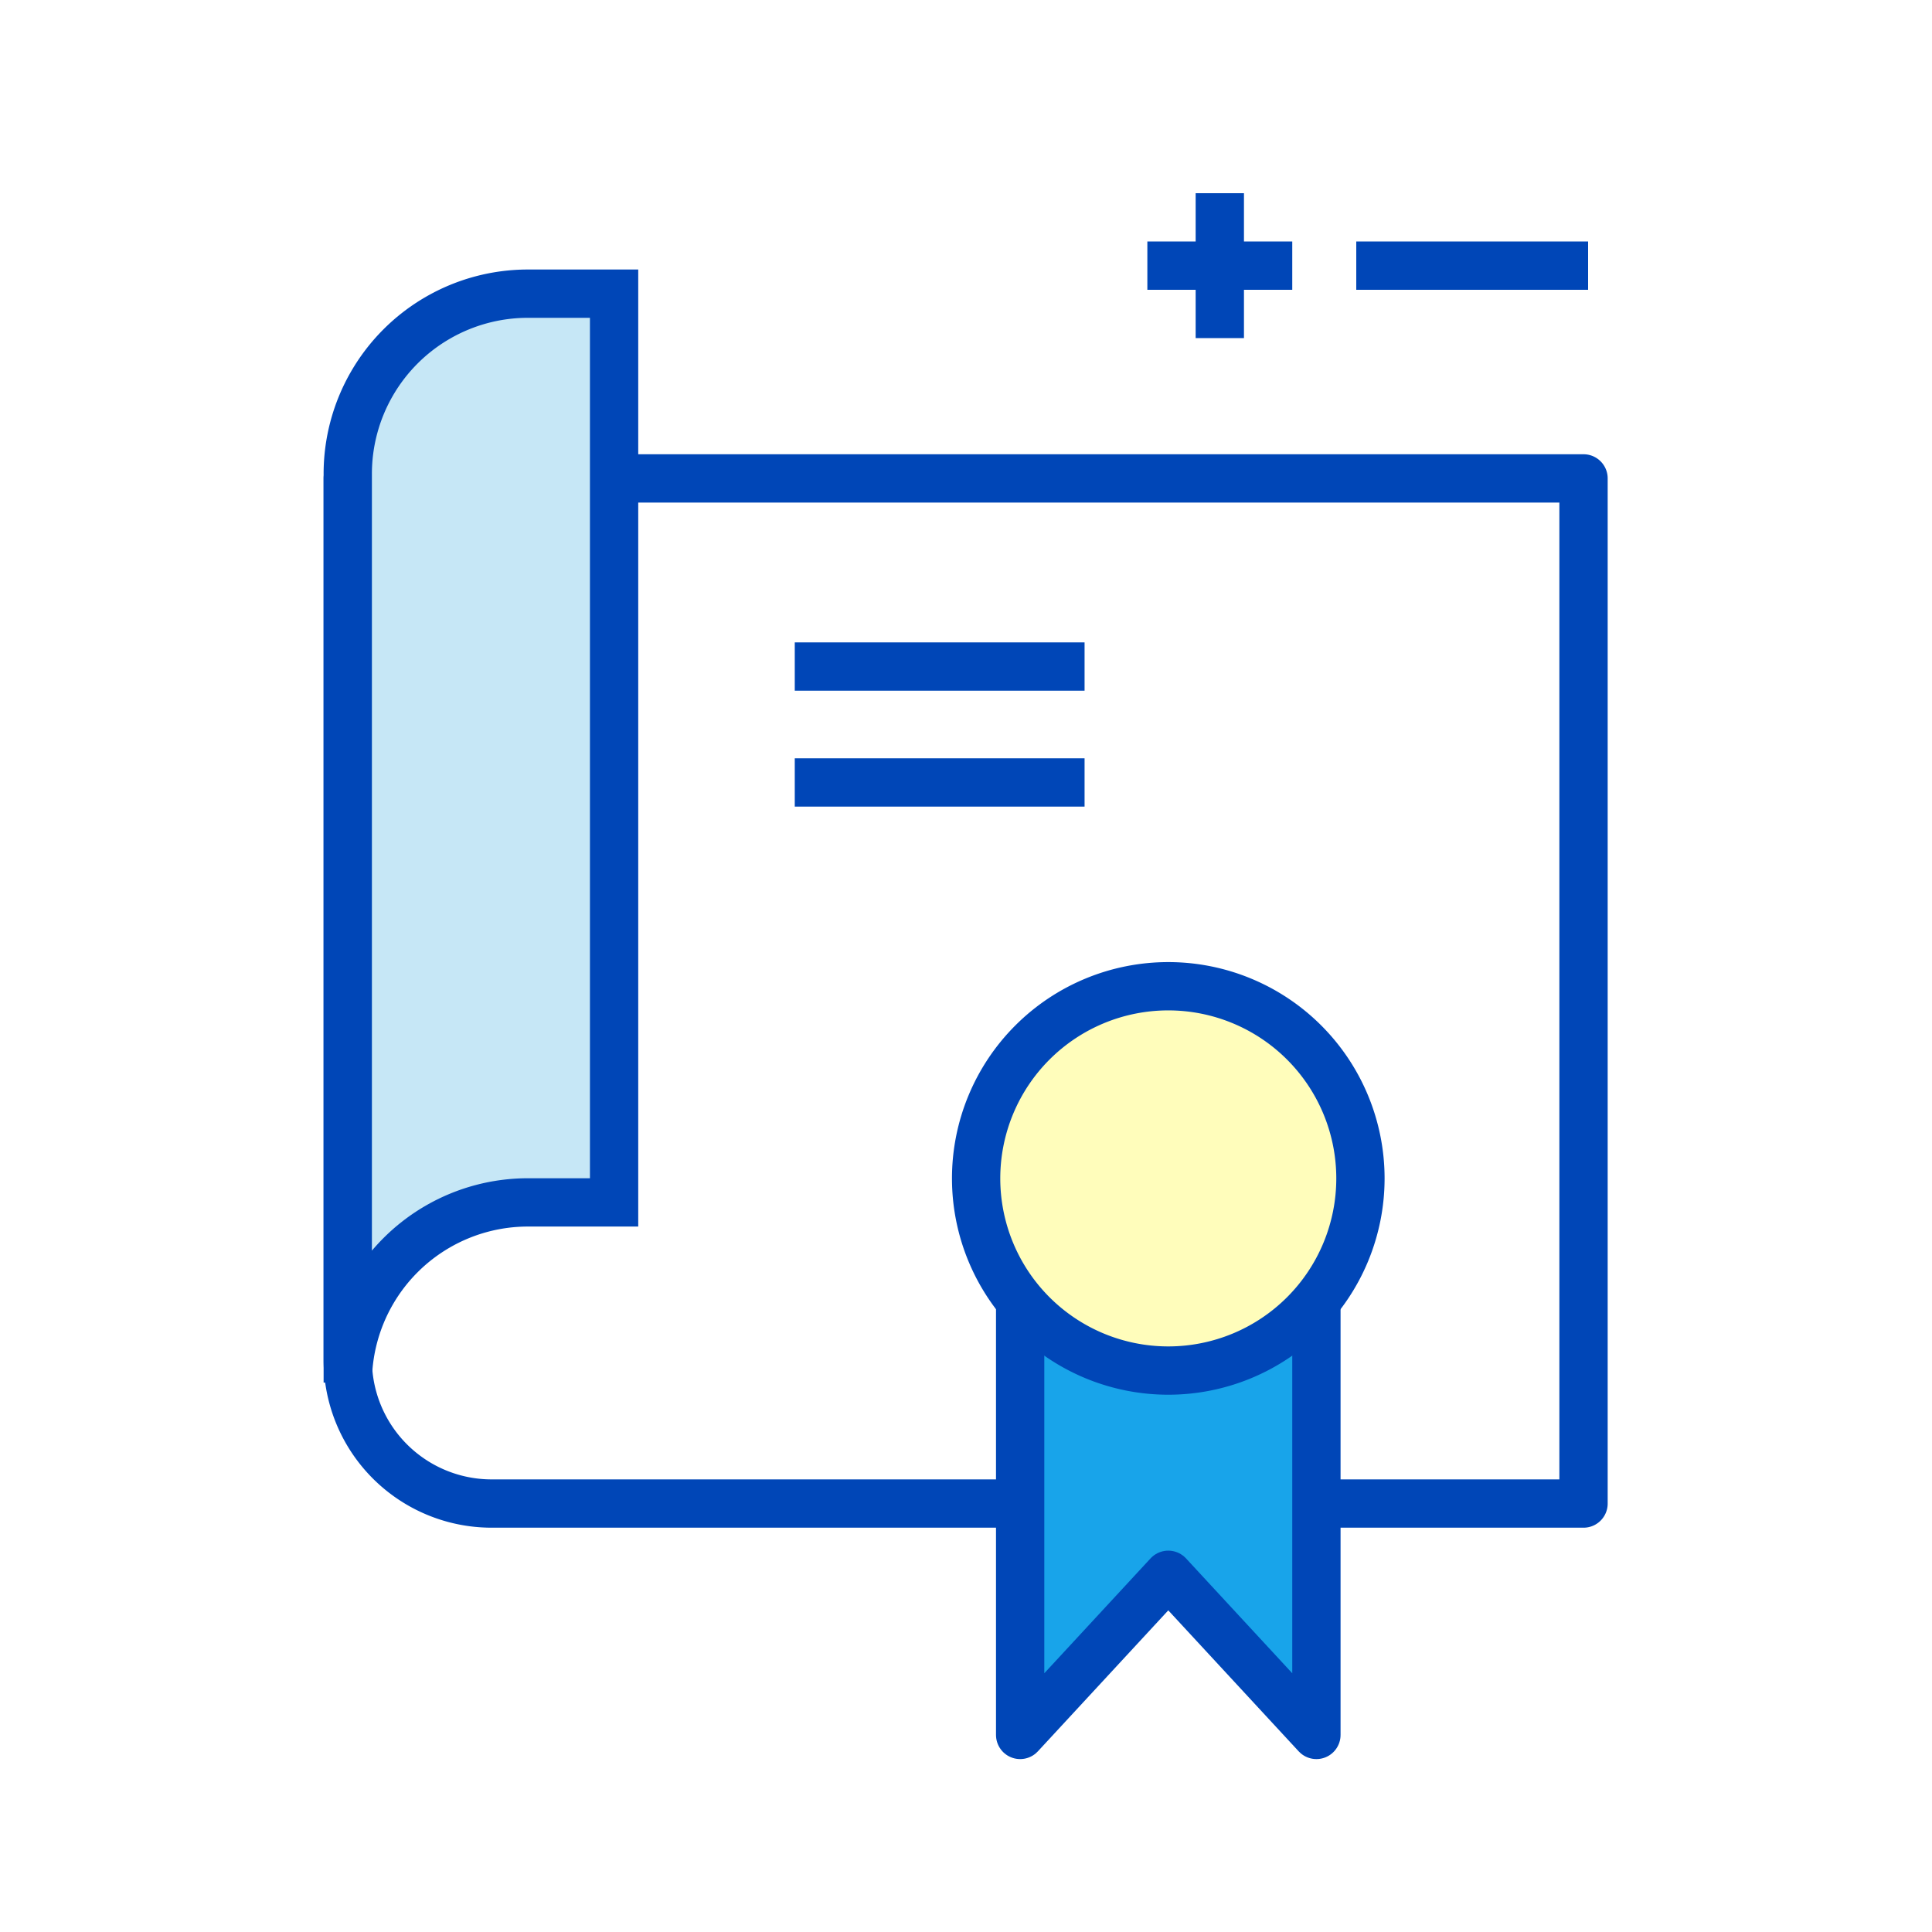
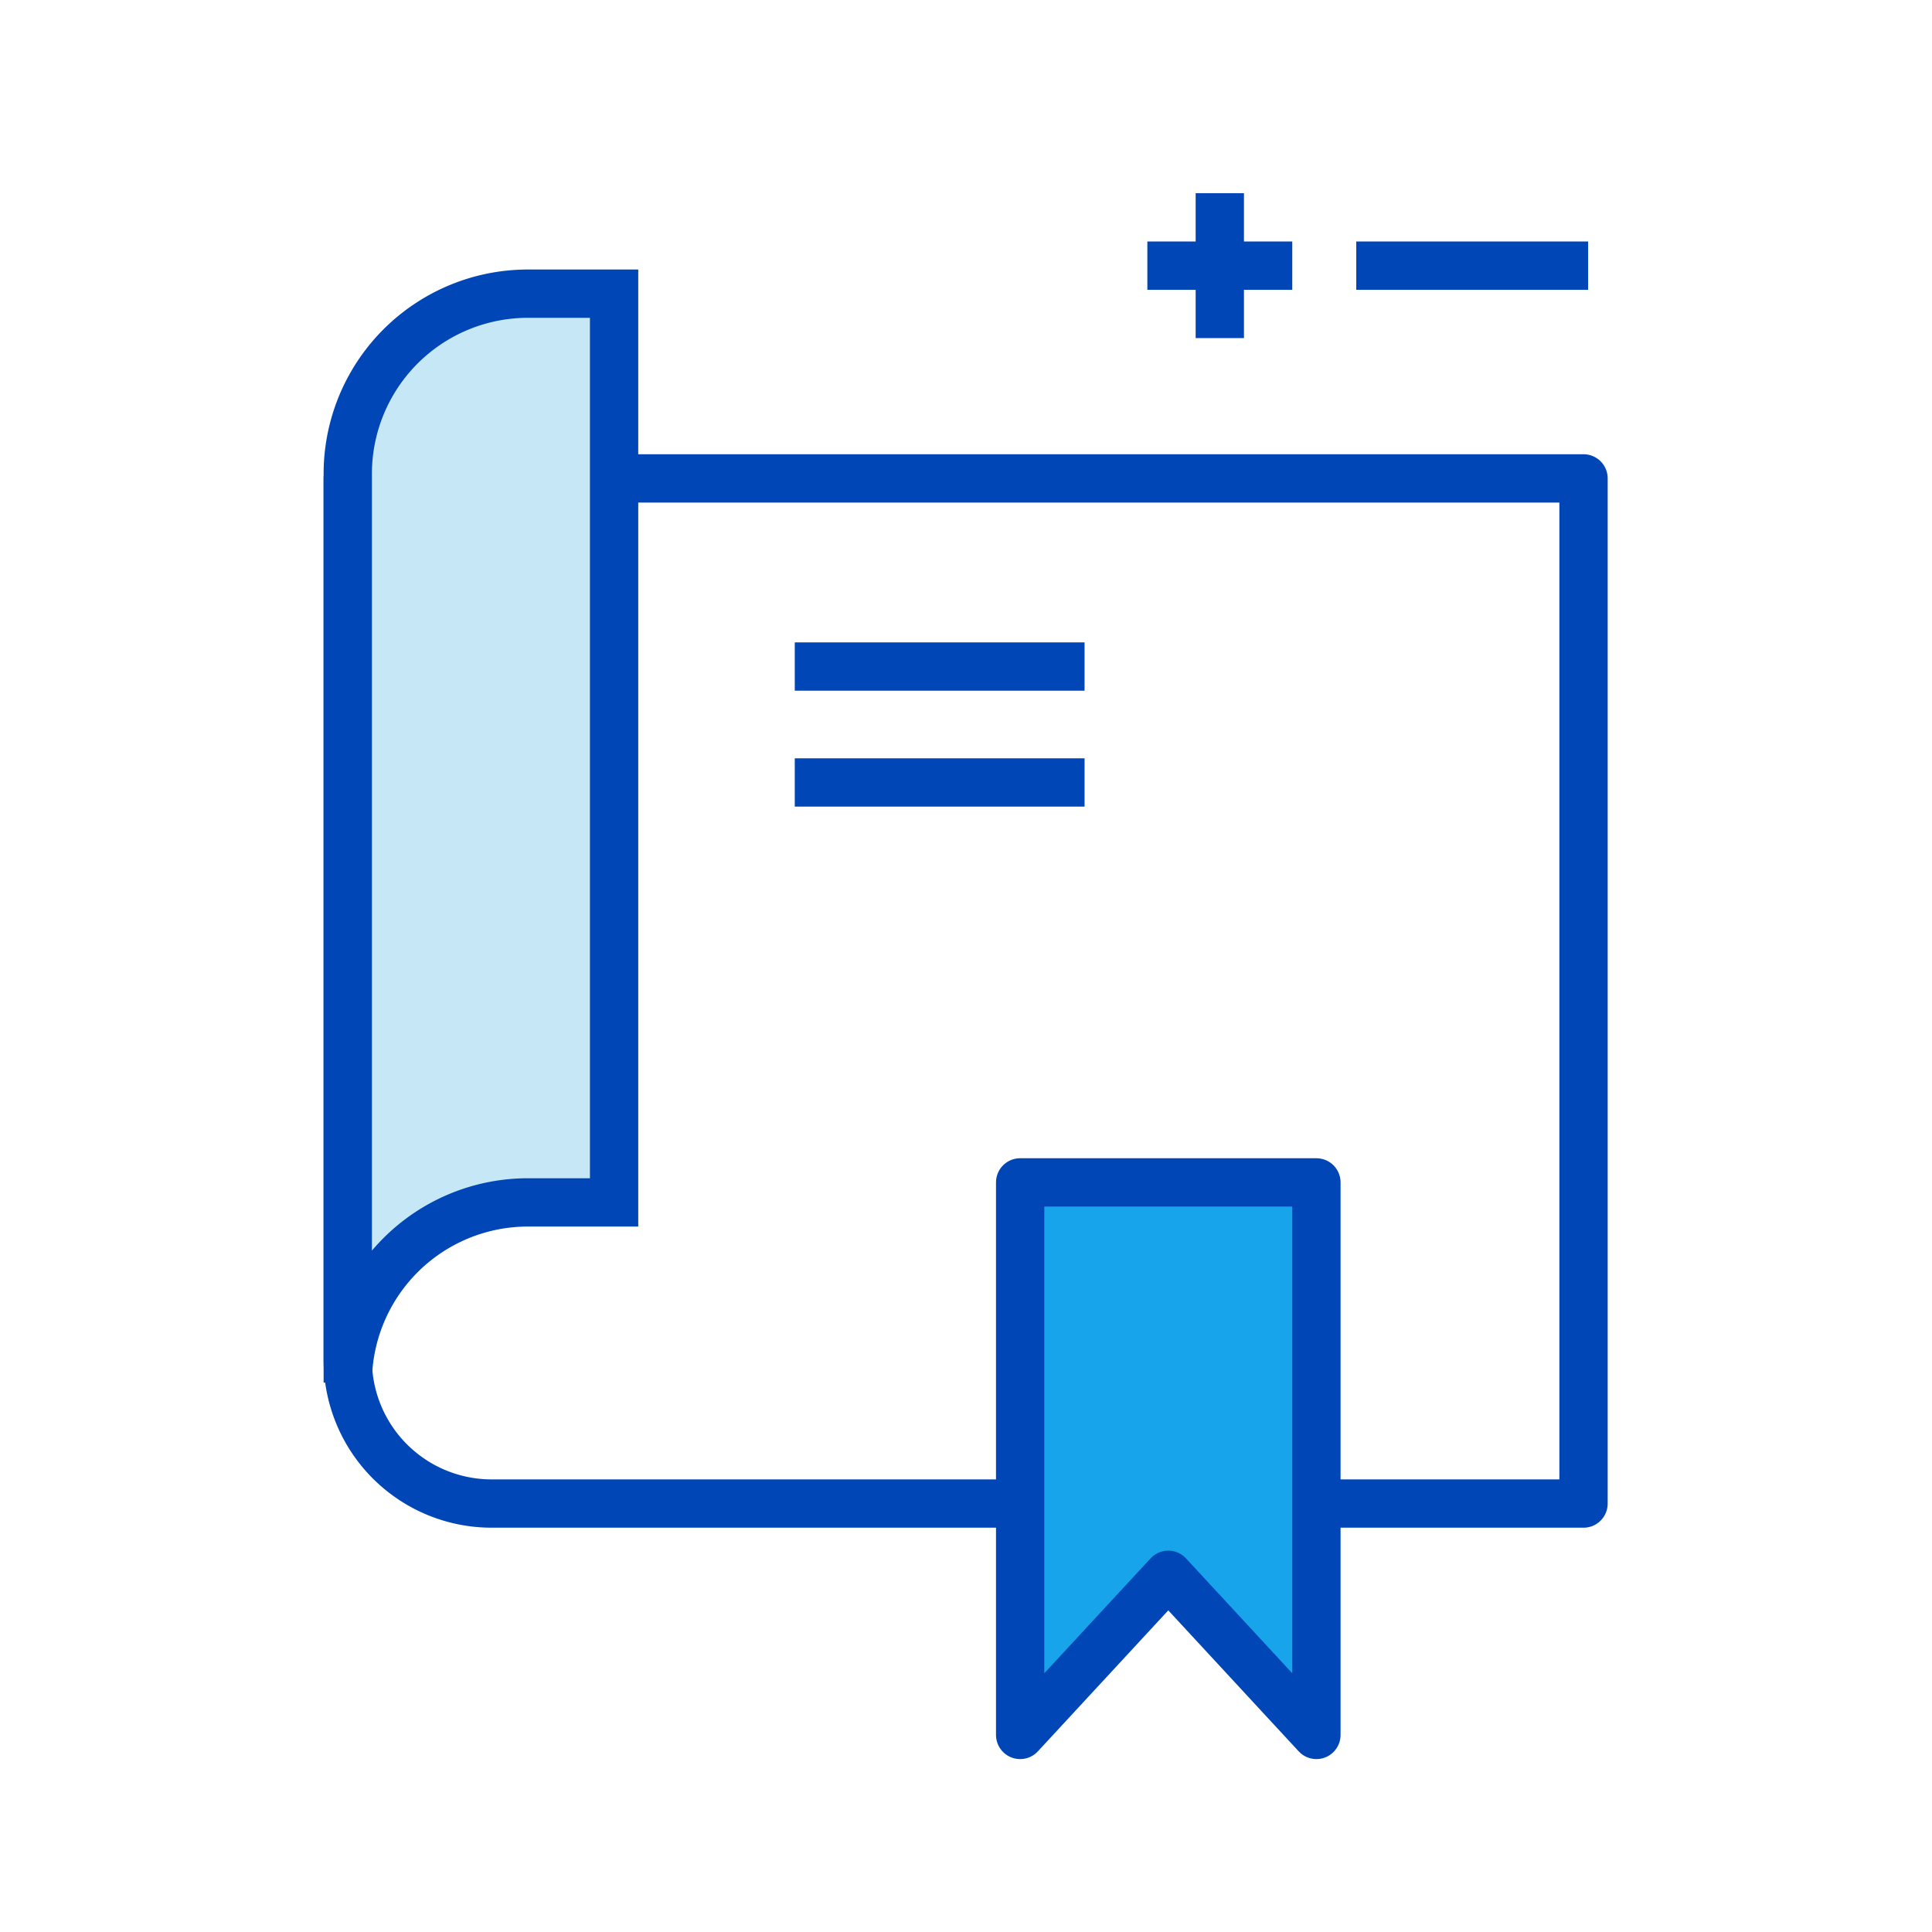
<svg xmlns="http://www.w3.org/2000/svg" width="100" height="100" viewBox="0 0 100 100">
  <g id="그룹_2524" data-name="그룹 2524" transform="translate(-1088 -1592)">
    <rect id="사각형_1719" data-name="사각형 1719" width="100" height="100" transform="translate(1088 1592)" fill="#fff" />
    <g id="그룹_2521" data-name="그룹 2521" transform="translate(565.137 1184.5)">
      <g id="그룹_2516" data-name="그룹 2516">
        <line id="선_274" data-name="선 274" y2="7.5" transform="translate(586 417.5)" fill="none" stroke="#0046b7" stroke-width="2.5" />
        <line id="선_275" data-name="선 275" x2="7.5" transform="translate(582.25 421.25)" fill="none" stroke="#0046b7" stroke-width="2.5" />
        <line id="선_276" data-name="선 276" x2="12" transform="translate(593.063 421.25)" fill="none" stroke="#0046b7" stroke-width="2.5" />
      </g>
      <g id="그룹_2519" data-name="그룹 2519">
        <g id="그룹_2518" data-name="그룹 2518">
          <path id="패스_3372" data-name="패스 3372" d="M540.863,432.262v45.614a7.446,7.446,0,0,0,7.448,7.447h56.515V432.262Z" fill="#fff" stroke="#0046b7" stroke-linecap="round" stroke-linejoin="round" stroke-width="2.5" />
          <g id="그룹_2517" data-name="그룹 2517">
            <path id="패스_3373" data-name="패스 3373" d="M550.188,422.7a9.325,9.325,0,0,0-9.325,9.327v47.036a9.326,9.326,0,0,1,9.326-9.327h4.459V422.7Z" fill="#c6e7f6" stroke="#0046b7" stroke-width="2.5" />
          </g>
        </g>
      </g>
      <g id="그룹_2520" data-name="그룹 2520">
        <path id="패스_3374" data-name="패스 3374" d="M591,497.3l-7.667-8.289-7.667,8.289V468.7H591v28.6Z" fill="#18a4ea" stroke="#0046b7" stroke-linecap="round" stroke-linejoin="round" stroke-width="2.5" />
-         <path id="패스_3375" data-name="패스 3375" d="M593.279,468.494a9.946,9.946,0,1,1-9.946-9.946,9.946,9.946,0,0,1,9.946,9.946Z" fill="#fffdbb" stroke="#0046b7" stroke-linecap="round" stroke-linejoin="round" stroke-width="2.5" />
      </g>
      <line id="선_277" data-name="선 277" x2="15" transform="translate(564 442)" fill="none" stroke="#0046b7" stroke-width="2.5" />
      <line id="선_278" data-name="선 278" x2="15" transform="translate(564 448)" fill="none" stroke="#0046b7" stroke-width="2.5" />
    </g>
  </g>
</svg>